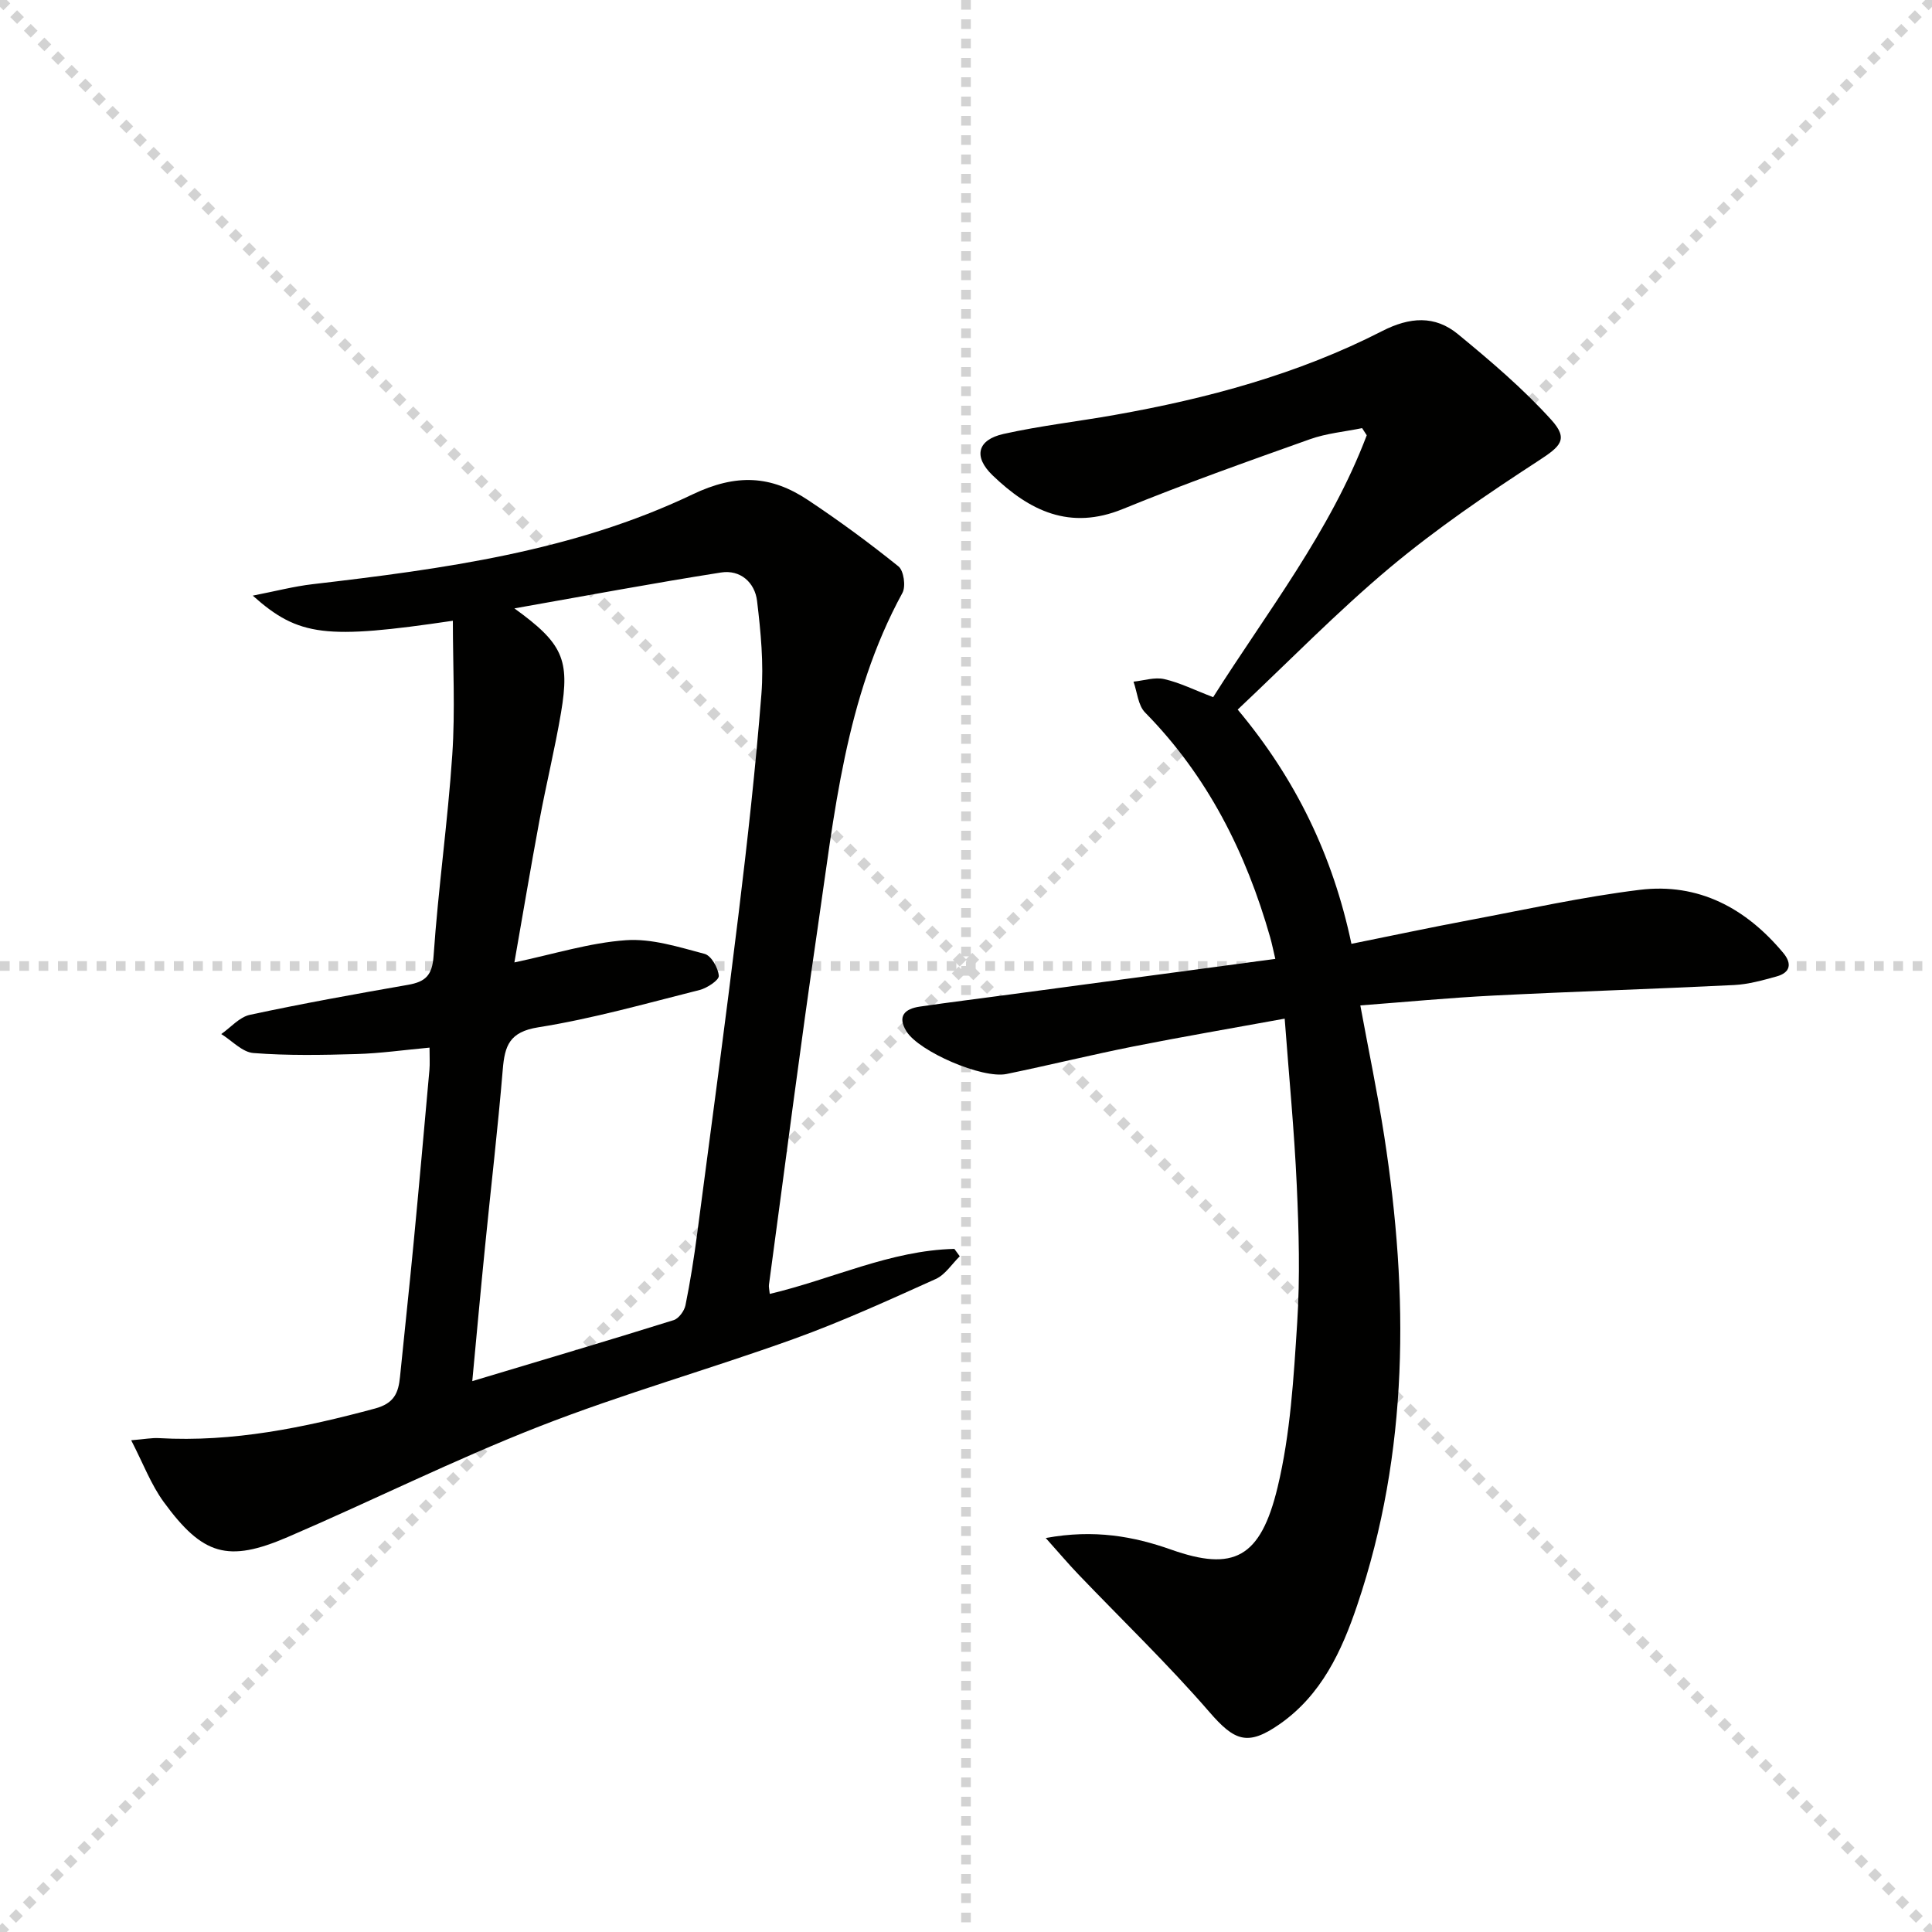
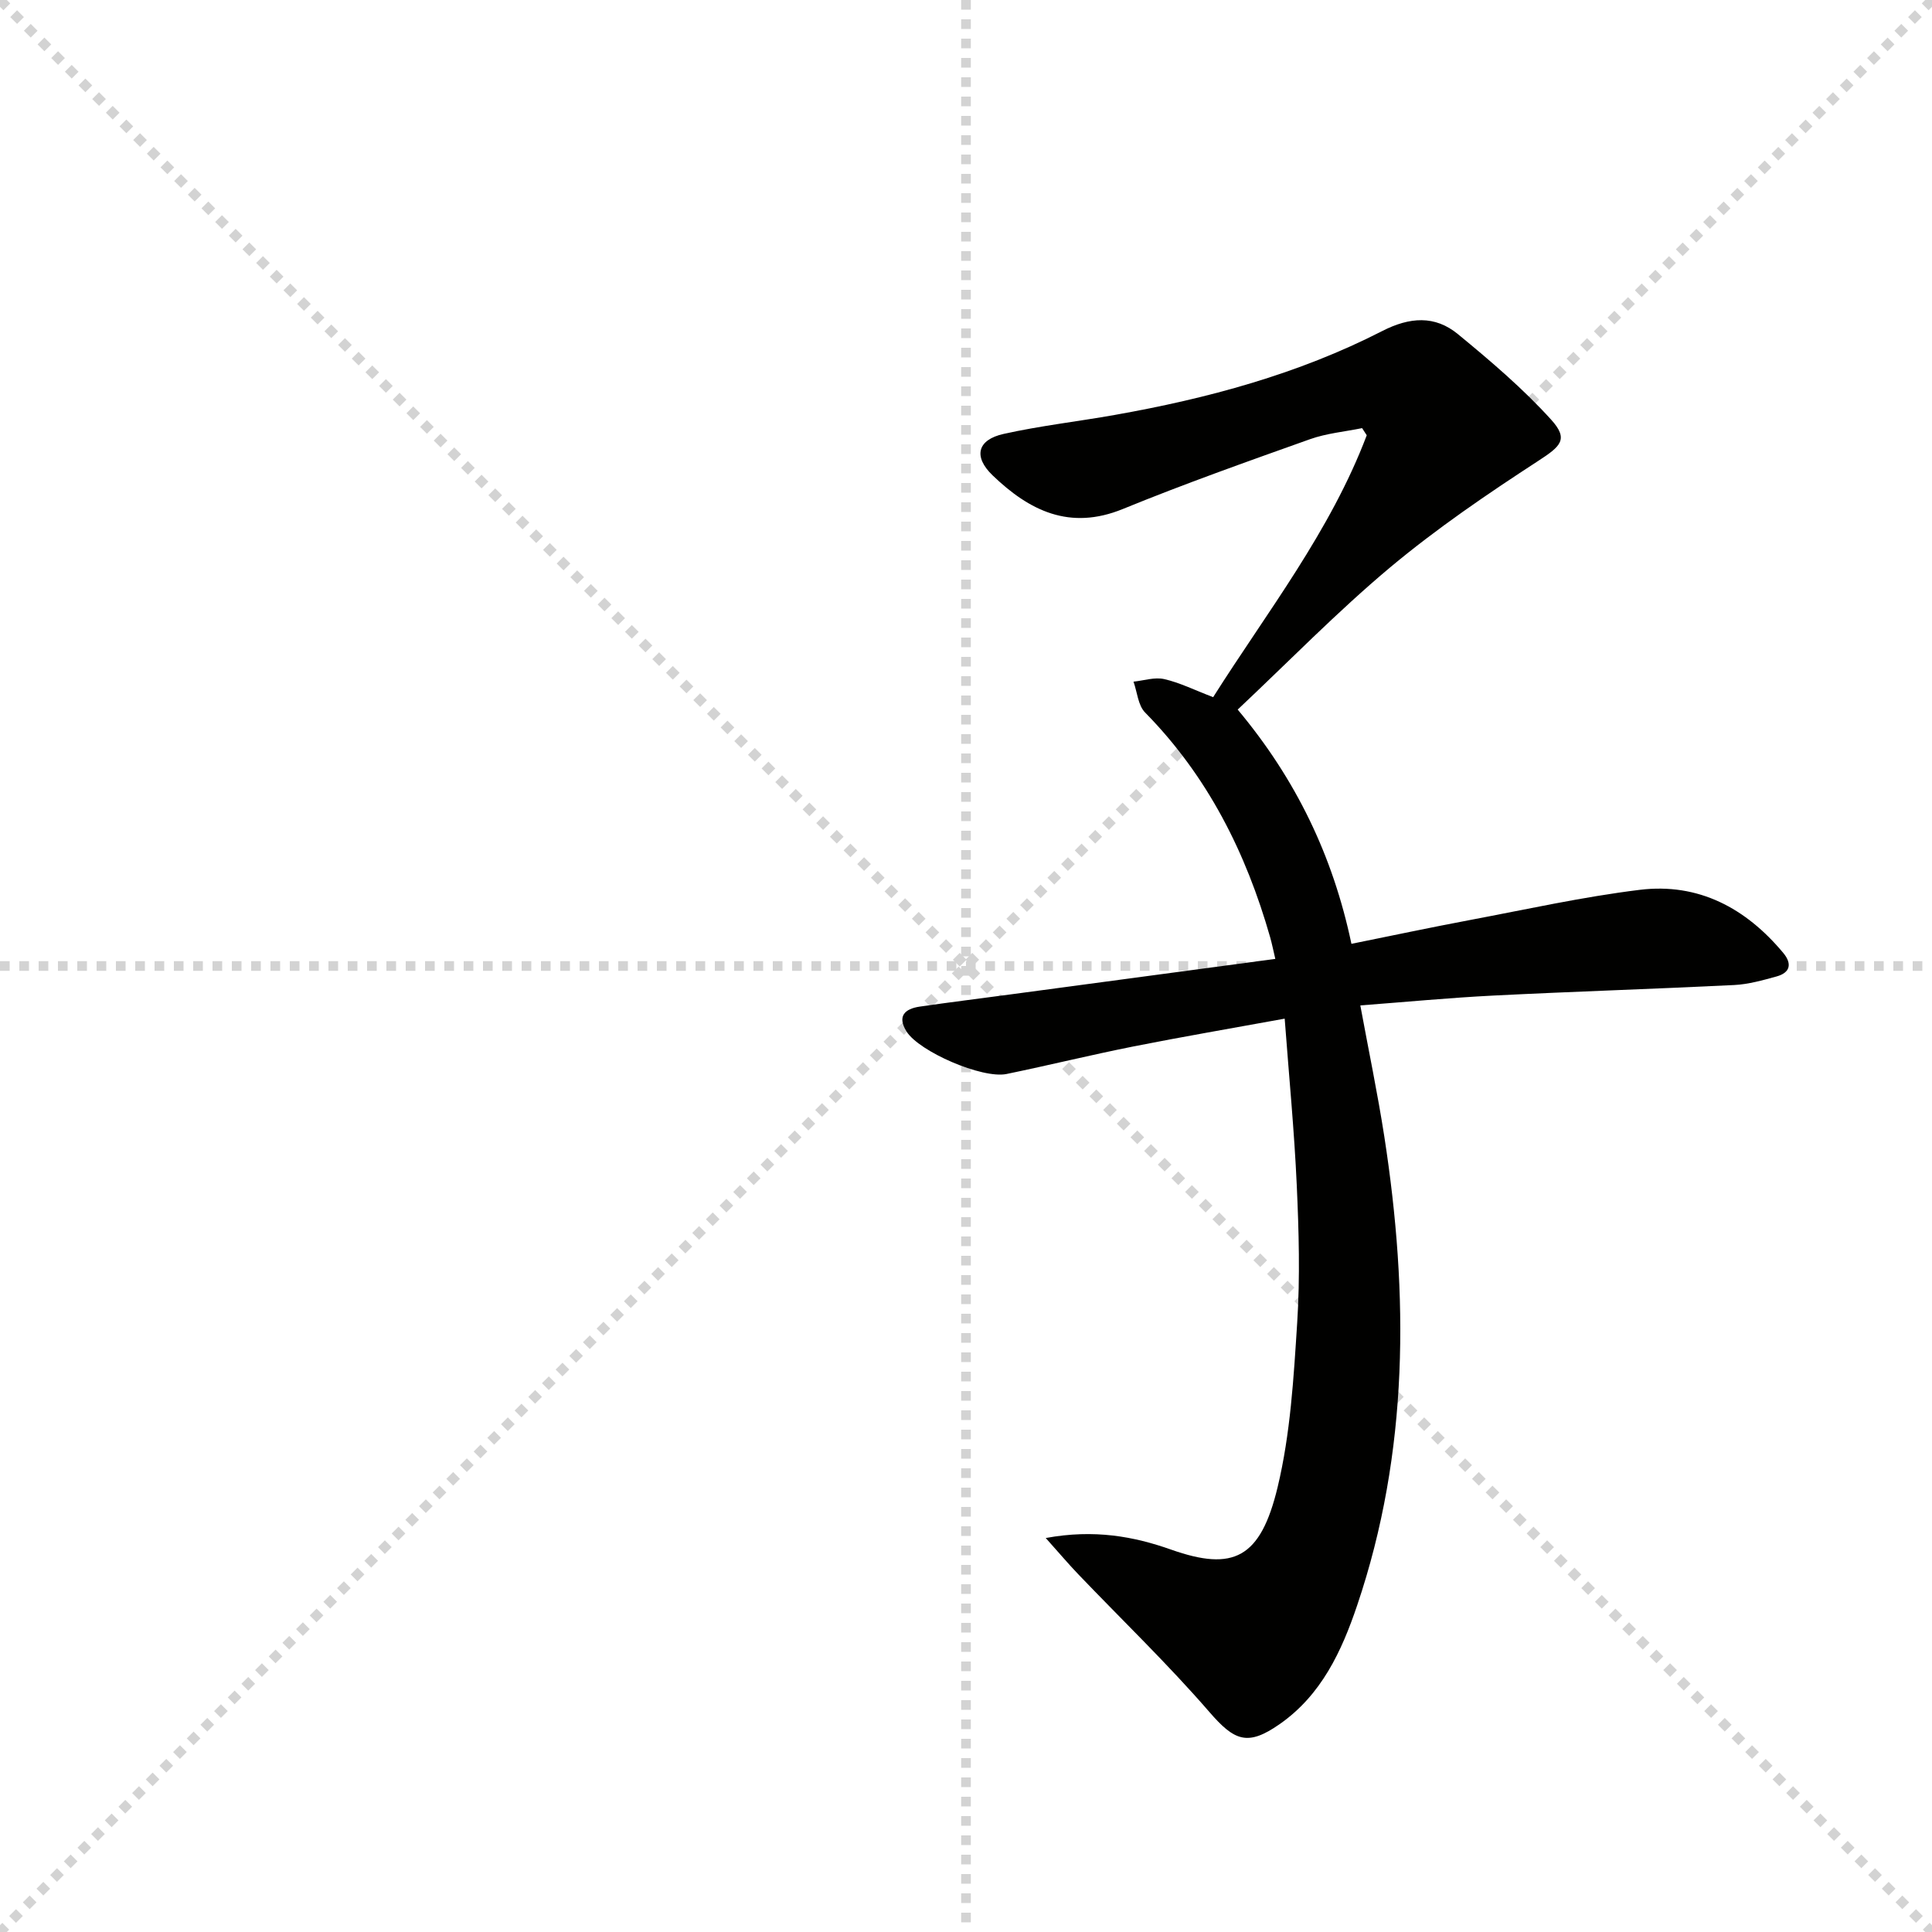
<svg xmlns="http://www.w3.org/2000/svg" enable-background="new 0 0 400 400" viewBox="0 0 400 400">
  <g stroke="lightgray" stroke-dasharray="1,1" stroke-width="1" transform="scale(2, 2)">
    <line x1="0" y1="0" x2="200" y2="200" />
    <line x1="200" y1="0" x2="0" y2="200" />
    <line x1="100" y1="0" x2="100" y2="200" />
    <line x1="0" y1="100" x2="200" y2="100" />
  </g>
  <g fill="#010100">
-     <path d="m256.25 146.91c12.05 14.4 19.7 30.24 23.55 48.5 8.32-1.68 16.36-3.39 24.44-4.91 11.73-2.21 23.43-4.82 35.26-6.27 12.15-1.49 21.98 3.79 29.71 13.07 1.87 2.25 1.43 4.09-1.41 4.87-2.87.79-5.81 1.62-8.75 1.77-16.61.82-33.24 1.34-49.85 2.18-9.1.46-18.18 1.33-27.56 2.04 1.72 9.34 3.58 18.22 4.97 27.17 5.06 32.73 5.13 65.24-5.62 97.03-3.21 9.5-7.4 18.58-16.09 24.63-6.6 4.59-9.31 3.47-14.52-2.55-8.58-9.91-18.07-19.03-27.15-28.52-2.04-2.13-3.95-4.4-6.72-7.49 10.04-1.85 18.24-.33 25.96 2.4 12.9 4.56 18.51 1.81 22.05-12.94 2.65-11.04 3.32-22.64 4.05-34.04.61-9.45.34-18.99-.09-28.46-.51-11.25-1.6-22.47-2.5-34.49-10.94 2-21.17 3.74-31.34 5.76-8.78 1.75-17.48 3.89-26.25 5.7-5.02 1.03-18.12-4.64-20.72-8.83-1.96-3.16-.32-4.67 2.74-5.12 6.24-.91 12.5-1.68 18.75-2.52 18.09-2.42 36.18-4.85 54.88-7.36-.41-1.73-.68-3.1-1.06-4.45-5-17.54-12.95-33.4-25.9-46.56-1.46-1.48-1.63-4.23-2.4-6.39 2.13-.22 4.38-.98 6.36-.53 3.21.73 6.23 2.25 10.13 3.74 11.14-17.61 24.25-34.29 31.8-54.22-.32-.49-.64-.99-.96-1.48-3.61.74-7.37 1.07-10.81 2.3-12.98 4.62-25.98 9.23-38.72 14.44-11.01 4.5-19.36.36-26.98-6.97-4.01-3.86-3.18-7.35 2.28-8.57 7.58-1.69 15.35-2.57 23.01-3.93 19.2-3.4 37.94-8.44 55.36-17.36 5.72-2.93 10.93-3.3 15.71.64 6.75 5.55 13.47 11.27 19.31 17.72 3.69 4.08 1.9 5.52-2.72 8.53-10.55 6.86-21.03 14-30.67 22.06-10.94 9.17-20.94 19.45-31.53 29.41z" />
-     <path d="m159.37 267.89c12.99-3.07 24.97-9.01 38.22-9.32.37.51.75 1.02 1.12 1.53-1.65 1.61-3.02 3.83-4.99 4.71-9.69 4.36-19.38 8.8-29.37 12.4-17.49 6.3-35.45 11.37-52.75 18.14-17.63 6.9-34.63 15.4-52.05 22.89-12.37 5.32-17.58 3.79-25.66-7.28-2.64-3.62-4.26-7.99-6.73-12.77 2.84-.23 4.31-.53 5.76-.44 15.32.87 30.04-2.17 44.72-6.13 3.98-1.07 4.85-3.24 5.18-6.58.92-9.26 1.94-18.52 2.82-27.78 1.14-11.91 2.2-23.83 3.27-35.76.11-1.28.02-2.59.02-4.6-5.33.49-10.21 1.19-15.11 1.33-7.12.21-14.27.34-21.35-.21-2.31-.18-4.44-2.56-6.66-3.93 1.96-1.37 3.76-3.51 5.92-3.98 10.86-2.33 21.79-4.3 32.74-6.21 3.59-.63 5.02-1.92 5.3-6 .95-13.9 2.94-27.74 3.87-41.64.62-9.18.12-18.44.12-27.74-26.31 3.89-31.91 3.29-41.43-5.2 4.71-.92 8.52-1.92 12.4-2.37 26.95-3.15 53.93-6.78 78.63-18.58 9.12-4.36 16.28-3.93 23.91 1.15 6.45 4.29 12.72 8.89 18.75 13.75 1.1.88 1.55 4.14.82 5.48-11.87 21.72-14.1 45.87-17.59 69.65-3.59 24.48-6.72 49.03-10.04 73.55-.08.47.07.97.16 1.94zm-61.59 18.06c14.42-4.33 28.09-8.38 41.69-12.63 1.06-.33 2.21-1.91 2.45-3.08.99-4.87 1.76-9.79 2.41-14.72 2.91-22.06 5.88-44.11 8.57-66.19 1.85-15.17 3.54-30.36 4.74-45.59.5-6.39-.13-12.93-.9-19.33-.46-3.83-3.48-6.51-7.46-5.88-13.94 2.19-27.82 4.79-42.78 7.43 10.02 7.24 11.51 10.56 9.66 21.55-1.27 7.52-3.1 14.94-4.49 22.44-1.81 9.72-3.44 19.47-5.17 29.31 8.19-1.73 15.57-4.07 23.09-4.6 5.36-.38 10.95 1.42 16.29 2.83 1.37.36 2.81 2.9 2.94 4.54.07.89-2.4 2.53-3.95 2.93-11.09 2.79-22.14 5.94-33.41 7.73-6 .95-6.96 3.81-7.37 8.76-1.02 12.25-2.46 24.46-3.67 36.69-.91 9.02-1.72 18.08-2.64 27.81z" />
+     <path d="m256.25 146.91c12.05 14.4 19.7 30.24 23.55 48.5 8.32-1.68 16.36-3.39 24.44-4.91 11.73-2.21 23.43-4.82 35.26-6.27 12.15-1.49 21.98 3.79 29.71 13.07 1.87 2.25 1.43 4.09-1.41 4.87-2.87.79-5.81 1.62-8.75 1.77-16.61.82-33.24 1.34-49.85 2.18-9.1.46-18.18 1.33-27.56 2.04 1.72 9.34 3.58 18.22 4.97 27.17 5.06 32.73 5.13 65.24-5.62 97.03-3.21 9.5-7.4 18.58-16.09 24.63-6.6 4.59-9.31 3.47-14.52-2.55-8.58-9.91-18.07-19.03-27.15-28.52-2.04-2.13-3.95-4.4-6.72-7.49 10.04-1.85 18.24-.33 25.96 2.4 12.9 4.56 18.51 1.81 22.05-12.94 2.65-11.04 3.32-22.64 4.05-34.04.61-9.45.34-18.99-.09-28.46-.51-11.25-1.6-22.47-2.5-34.49-10.94 2-21.17 3.74-31.34 5.76-8.78 1.75-17.48 3.89-26.25 5.7-5.02 1.03-18.12-4.64-20.72-8.83-1.96-3.16-.32-4.67 2.74-5.12 6.24-.91 12.5-1.68 18.75-2.52 18.09-2.42 36.18-4.85 54.88-7.36-.41-1.73-.68-3.1-1.06-4.45-5-17.54-12.95-33.4-25.9-46.56-1.46-1.48-1.63-4.23-2.4-6.39 2.13-.22 4.38-.98 6.36-.53 3.21.73 6.23 2.25 10.13 3.74 11.14-17.61 24.25-34.29 31.8-54.22-.32-.49-.64-.99-.96-1.48-3.61.74-7.37 1.07-10.81 2.3-12.98 4.62-25.98 9.23-38.72 14.44-11.01 4.5-19.36.36-26.98-6.97-4.01-3.86-3.18-7.35 2.28-8.57 7.58-1.69 15.35-2.57 23.01-3.93 19.2-3.4 37.94-8.44 55.36-17.36 5.72-2.93 10.93-3.3 15.71.64 6.75 5.55 13.47 11.27 19.31 17.72 3.69 4.08 1.9 5.52-2.72 8.53-10.55 6.86-21.03 14-30.67 22.06-10.94 9.17-20.94 19.45-31.53 29.41" />
  </g>
</svg>